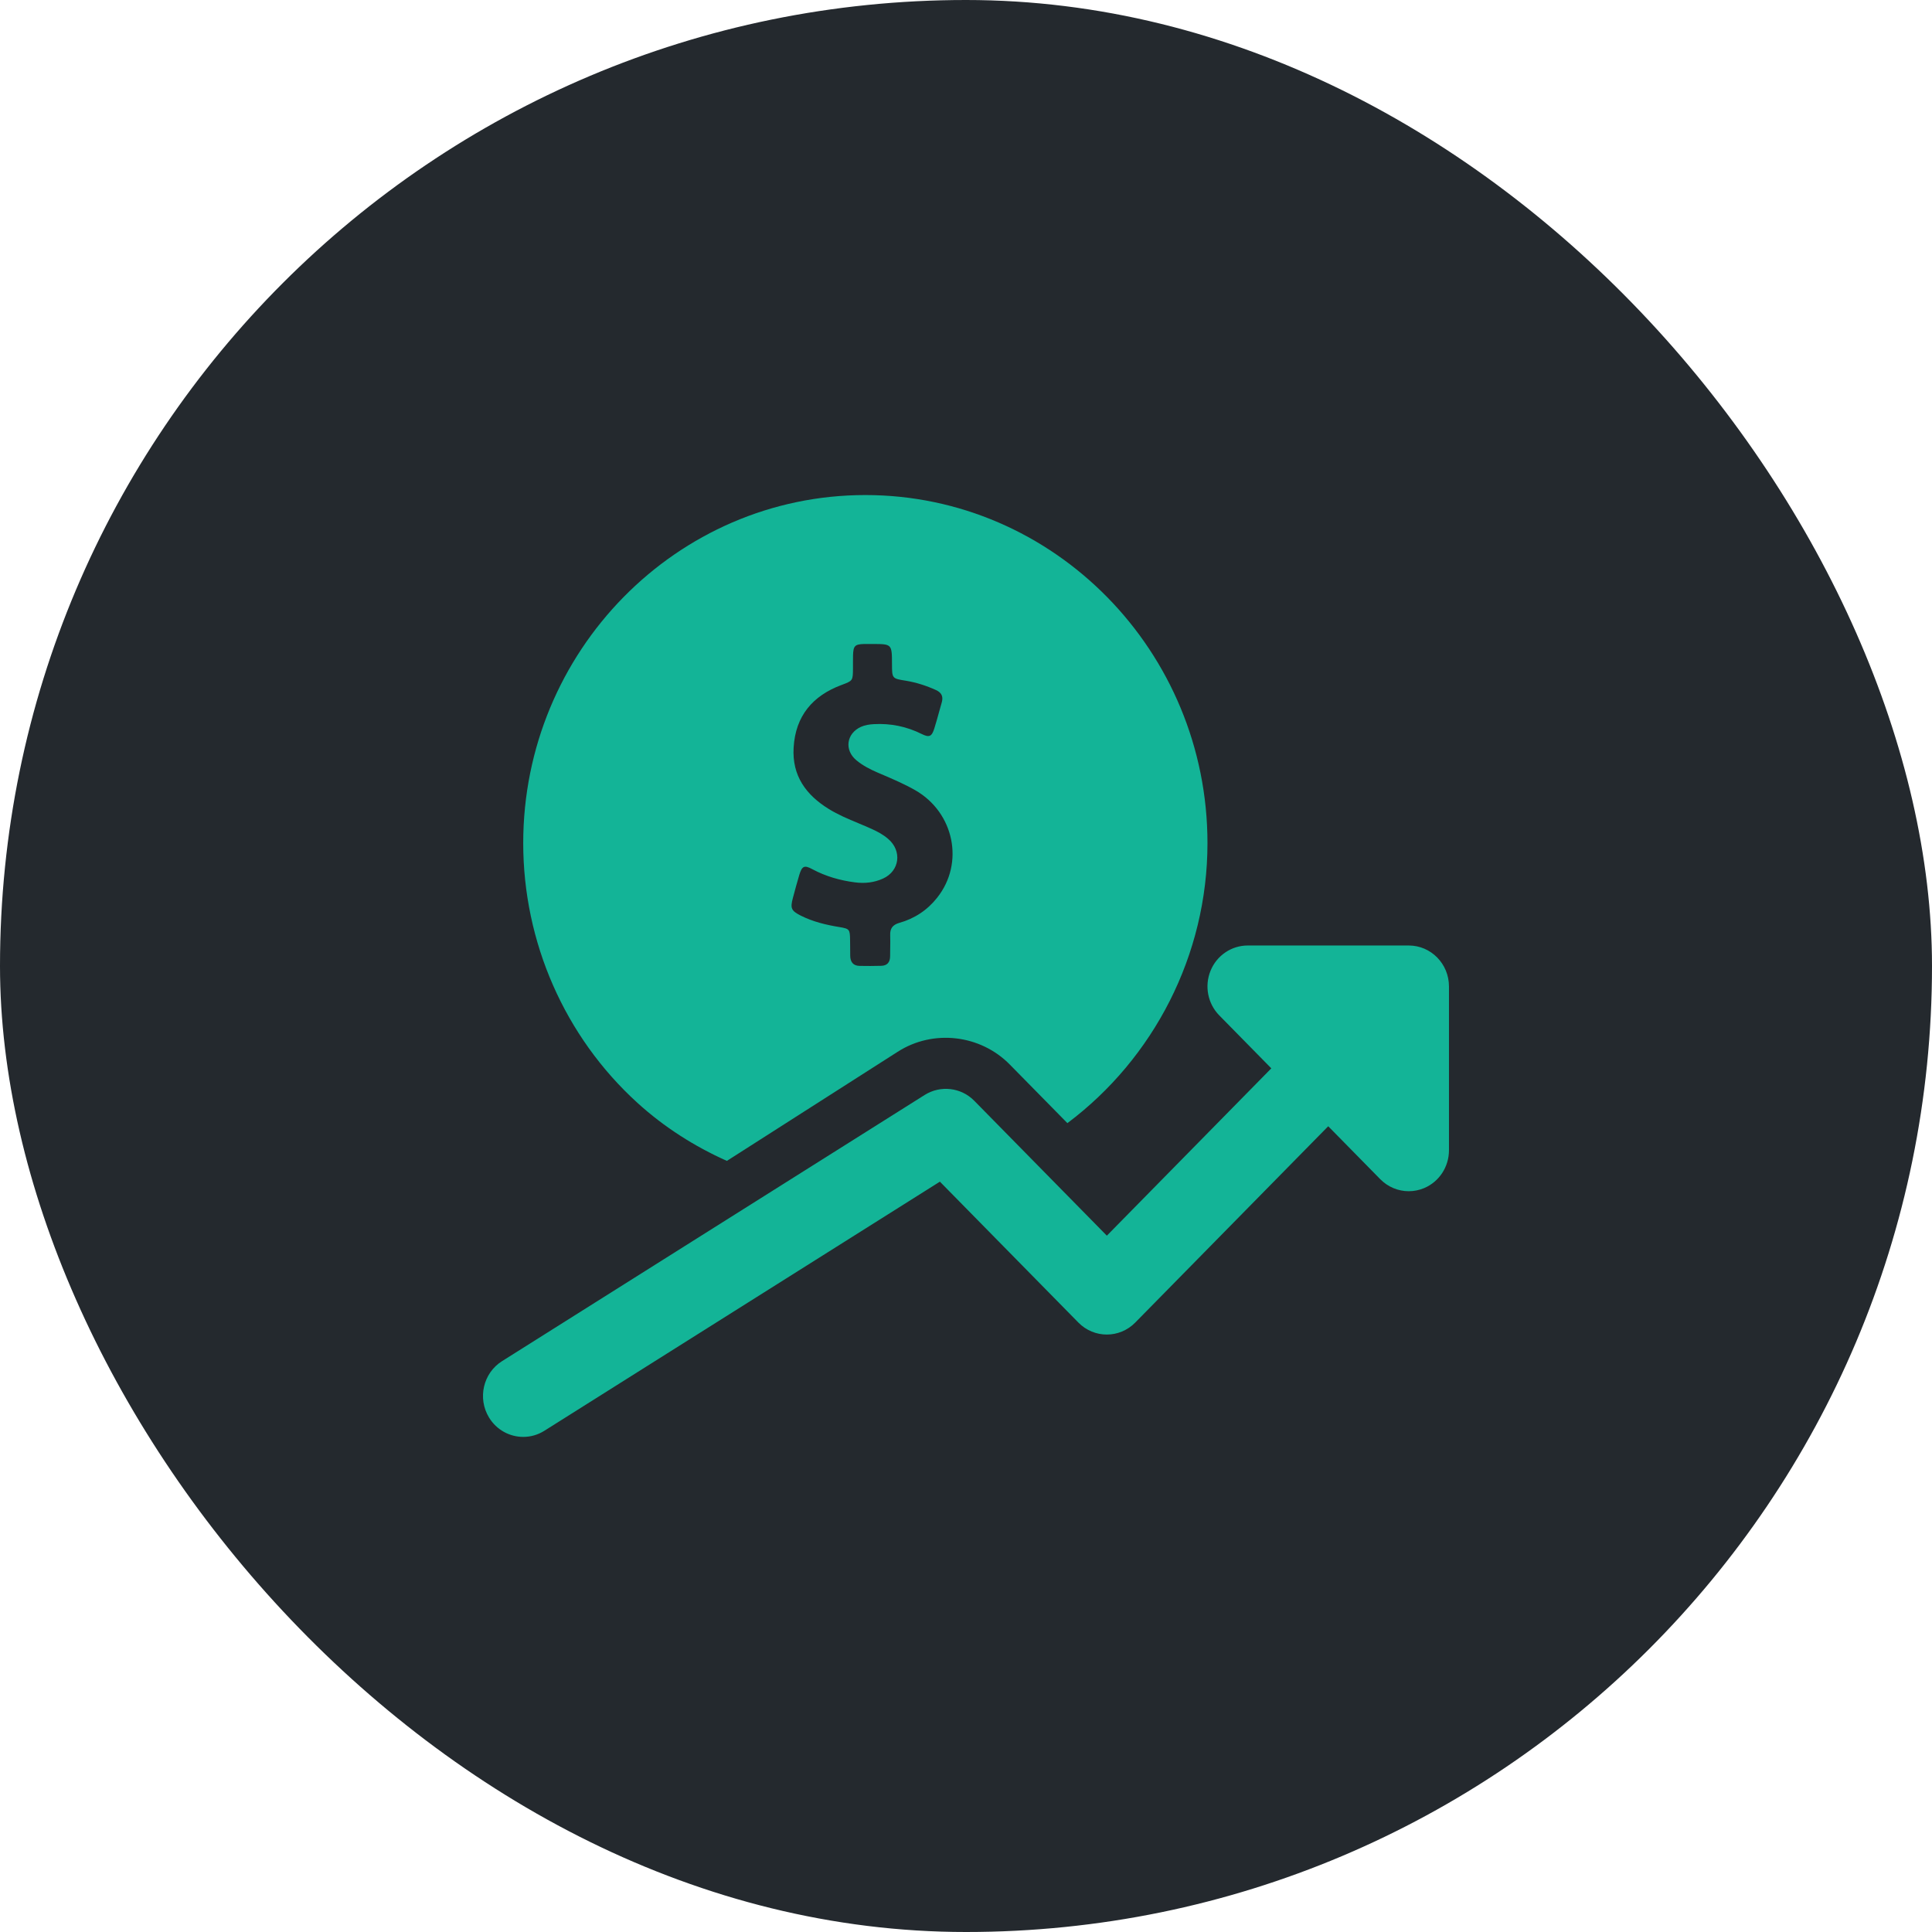
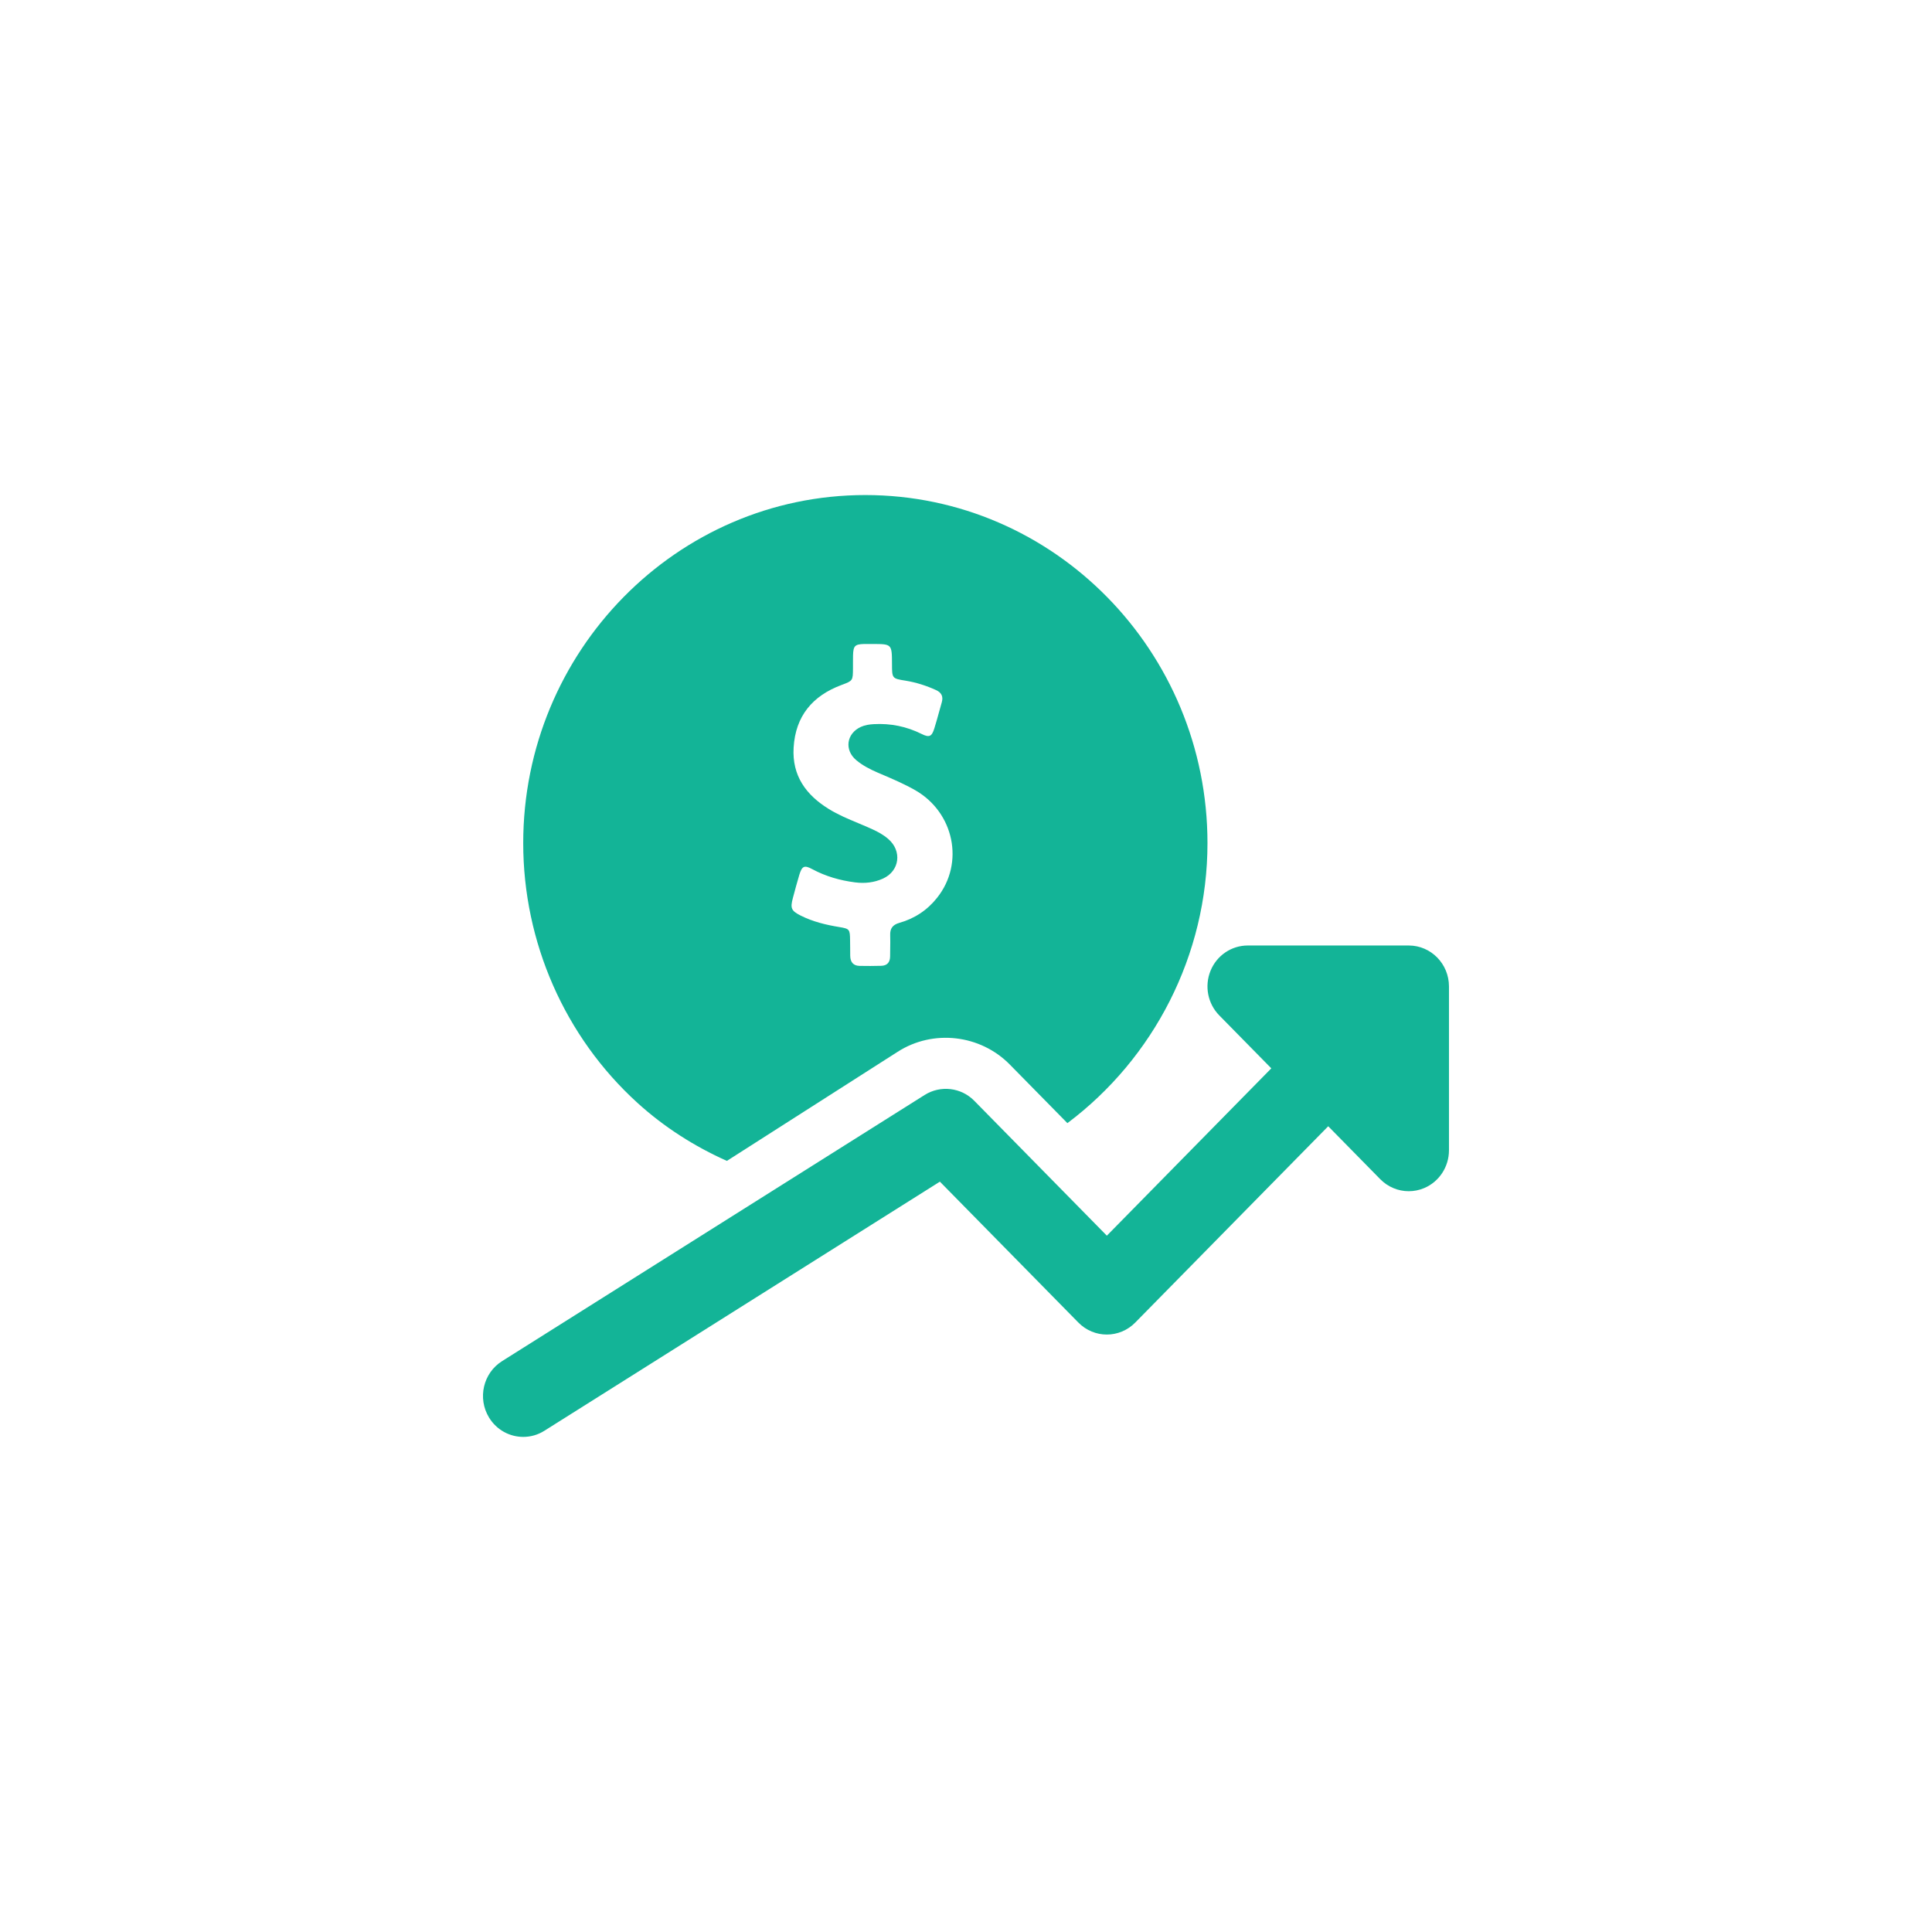
<svg xmlns="http://www.w3.org/2000/svg" width="72" height="72" viewBox="0 0 72 72" fill="none">
-   <rect x="-0" width="72" height="72" rx="36" fill="#24292E" />
  <path fill-rule="evenodd" clip-rule="evenodd" d="M27.089 43.263C25.879 42.723 24.749 42.004 23.753 41.098C21.049 38.639 19.499 35.113 19.499 31.421C19.499 24.268 25.219 18.449 32.249 18.449C39.28 18.449 44.999 24.268 44.999 31.421C44.999 35.599 42.988 39.45 39.779 41.856L37.639 39.679C36.536 38.551 34.772 38.351 33.455 39.196L27.089 43.263ZM46.499 35.236H52.499C53.329 35.236 53.999 35.92 53.999 36.762V42.867C53.999 43.483 53.635 44.04 53.074 44.277C52.888 44.355 52.693 44.393 52.499 44.393C52.109 44.393 51.725 44.237 51.439 43.946L49.499 41.972L42.308 49.287C41.722 49.884 40.774 49.884 40.187 49.287L35.027 44.037L20.288 53.32C20.042 53.476 19.77 53.549 19.5 53.549C18.998 53.549 18.508 53.293 18.224 52.826C17.789 52.11 18.005 51.17 18.71 50.726L34.46 40.806C35.048 40.436 35.819 40.523 36.31 41.025L41.249 46.05L47.378 39.814L45.439 37.841C45.01 37.405 44.881 36.748 45.113 36.178C45.344 35.608 45.893 35.236 46.499 35.236ZM32.857 28.856C33.282 29.038 33.707 29.22 34.11 29.45C35.559 30.281 35.949 32.167 34.925 33.455C34.557 33.921 34.079 34.234 33.517 34.392C33.273 34.462 33.163 34.596 33.175 34.858C33.181 35.024 33.178 35.191 33.175 35.357V35.357C33.174 35.45 33.172 35.542 33.172 35.634C33.172 35.864 33.06 35.988 32.84 35.993C32.572 36.001 32.302 36.001 32.034 35.996C31.797 35.991 31.687 35.852 31.685 35.614C31.684 35.52 31.683 35.425 31.683 35.33C31.682 35.235 31.681 35.141 31.68 35.047C31.675 34.63 31.663 34.613 31.276 34.548C30.781 34.467 30.295 34.35 29.841 34.122C29.485 33.941 29.446 33.849 29.549 33.463C29.626 33.175 29.702 32.888 29.788 32.603C29.889 32.273 29.975 32.231 30.269 32.39C30.771 32.66 31.305 32.811 31.862 32.883C32.223 32.93 32.575 32.893 32.907 32.742C33.529 32.459 33.624 31.713 33.101 31.265C32.924 31.111 32.72 30.999 32.508 30.903C32.334 30.823 32.158 30.75 31.983 30.676C31.606 30.519 31.23 30.362 30.879 30.144C30.044 29.626 29.513 28.915 29.576 27.862C29.645 26.672 30.295 25.928 31.348 25.532L31.37 25.524C31.783 25.369 31.785 25.368 31.788 24.905C31.789 24.836 31.788 24.767 31.788 24.699V24.699C31.788 24.608 31.787 24.517 31.79 24.427C31.8 24.072 31.857 24.01 32.197 24C32.267 23.999 32.337 23.999 32.407 24L32.407 24C32.442 24 32.477 24 32.512 24C32.872 24 33.054 24 33.146 24.091C33.24 24.184 33.241 24.372 33.242 24.751C33.244 25.284 33.244 25.287 33.756 25.368C34.148 25.433 34.521 25.552 34.885 25.718C35.083 25.809 35.16 25.953 35.098 26.171C35.064 26.289 35.031 26.407 34.999 26.524C34.942 26.732 34.884 26.94 34.82 27.145C34.725 27.45 34.631 27.495 34.349 27.354C33.782 27.071 33.187 26.952 32.56 26.987C32.398 26.997 32.237 27.019 32.084 27.088C31.544 27.334 31.455 27.953 31.917 28.335C32.151 28.528 32.417 28.667 32.694 28.786L32.857 28.856Z" fill="#13B497" />
</svg>